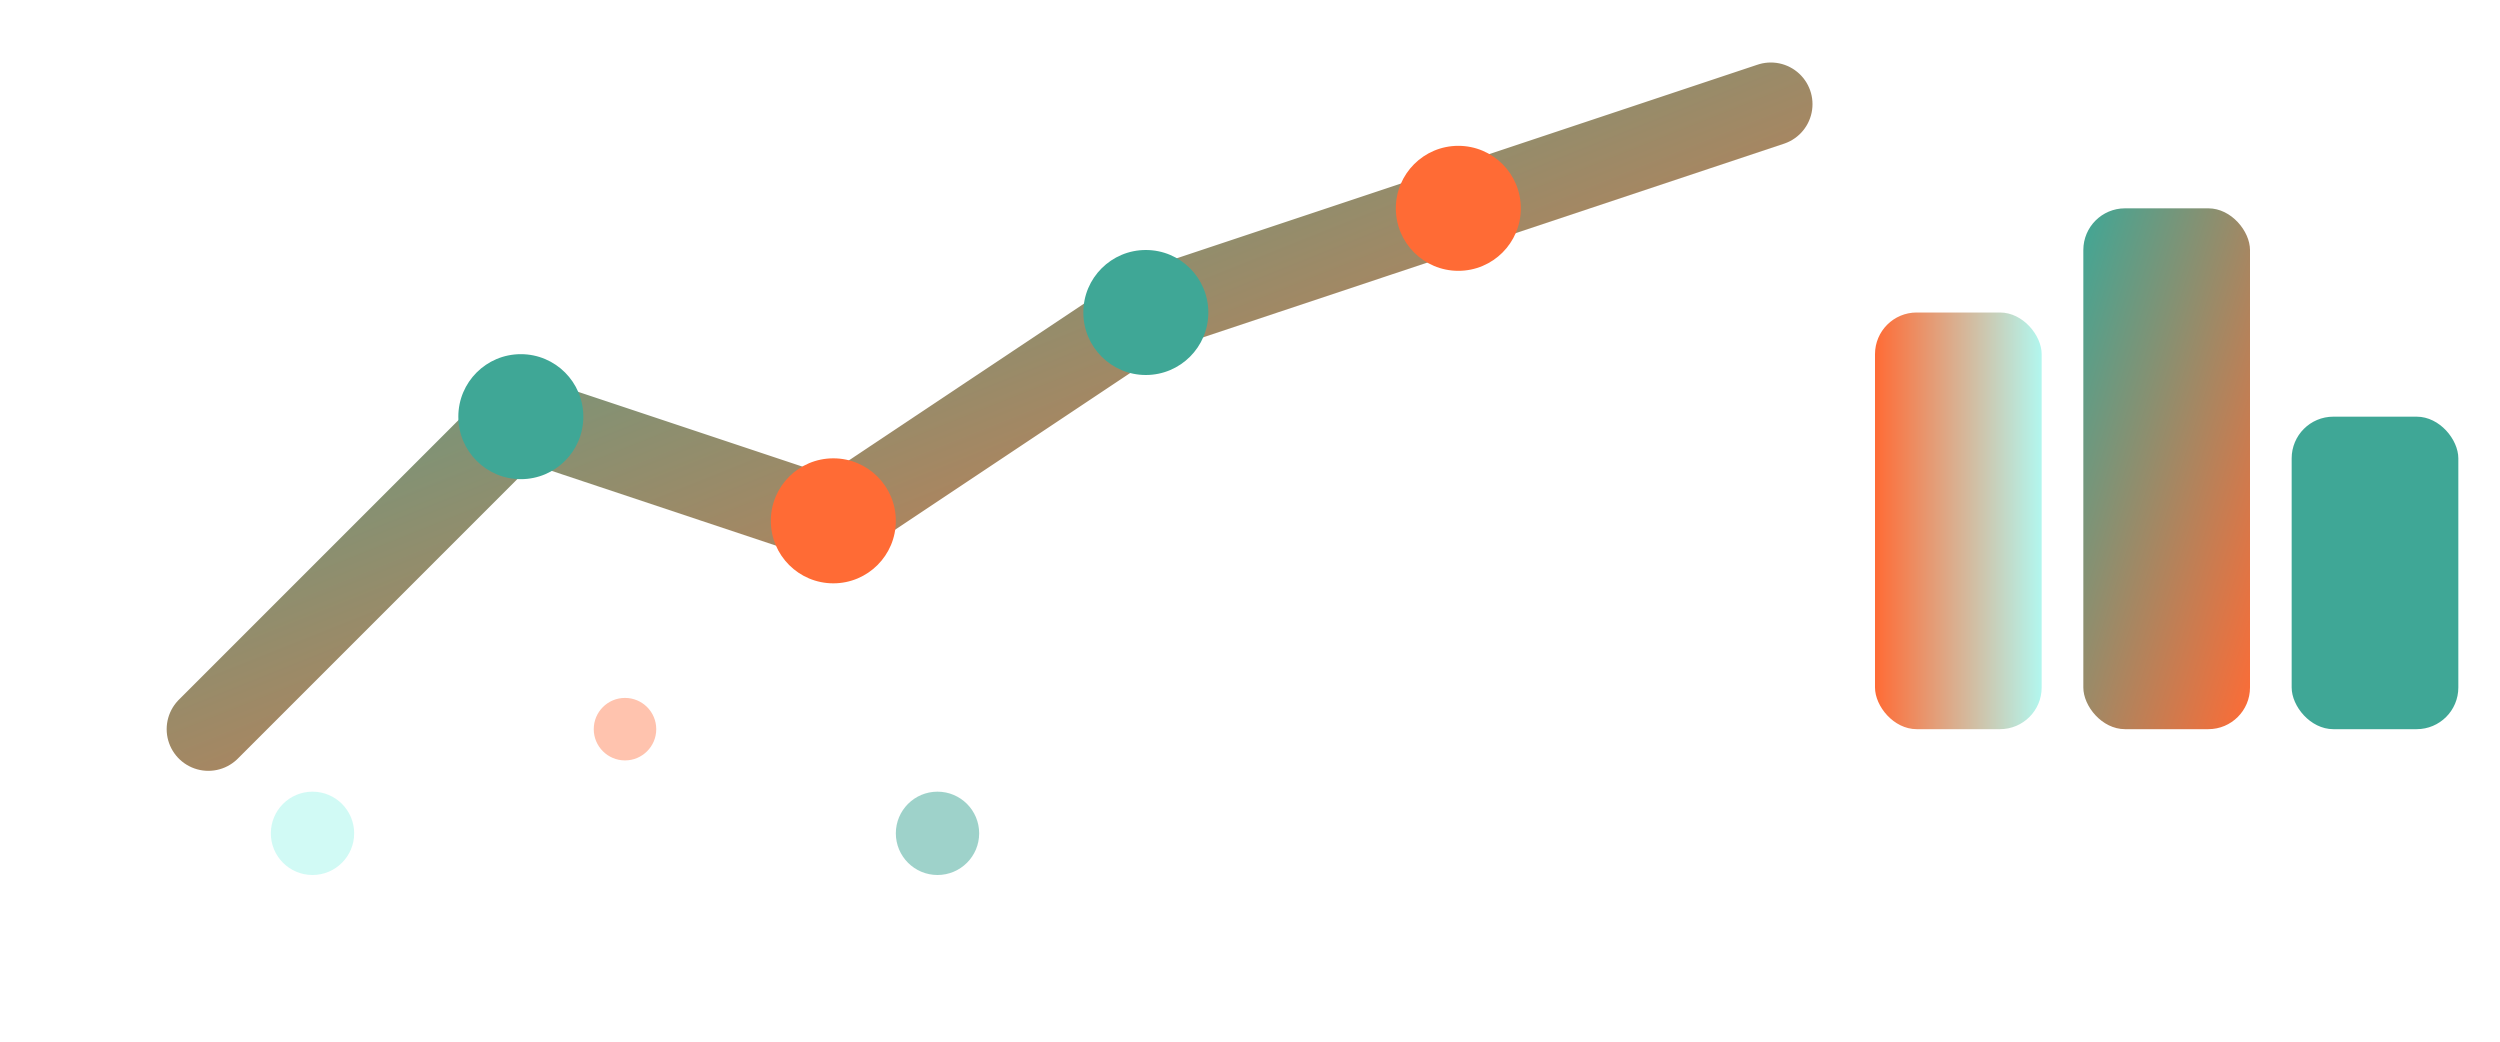
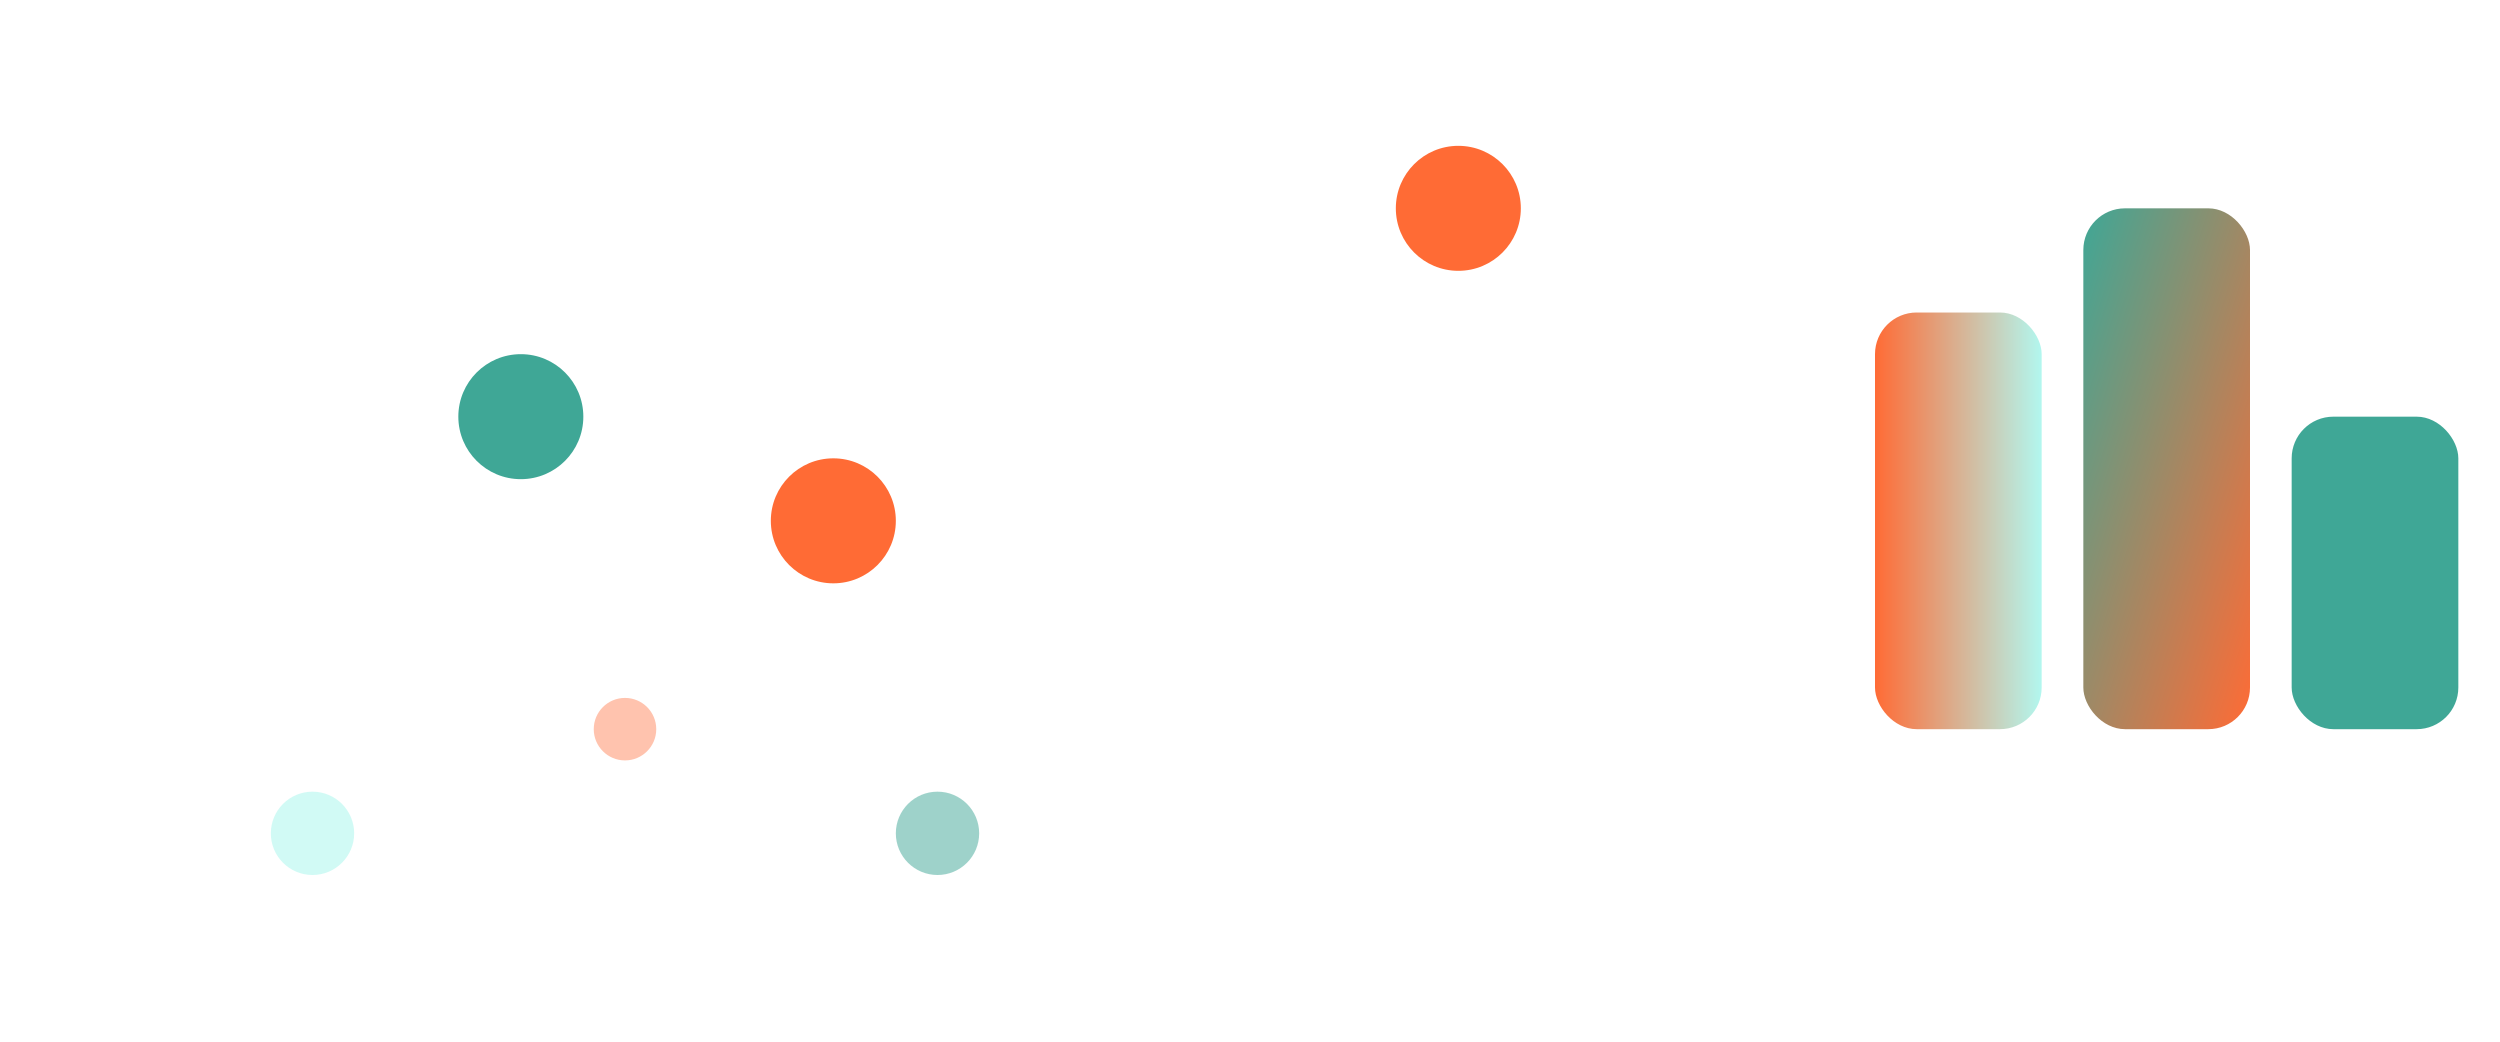
<svg xmlns="http://www.w3.org/2000/svg" viewBox="0 0 120 50" width="120" height="50">
  <defs>
    <linearGradient id="domainGradient" x1="0%" y1="0%" x2="100%" y2="100%">
      <stop offset="0%" style="stop-color:#3FA796;stop-opacity:1" />
      <stop offset="100%" style="stop-color:#FF6B35;stop-opacity:1" />
    </linearGradient>
    <linearGradient id="accentGradient" x1="0%" y1="0%" x2="100%" y2="0%">
      <stop offset="0%" style="stop-color:#FF6B35;stop-opacity:1" />
      <stop offset="100%" style="stop-color:#B2F7EF;stop-opacity:1" />
    </linearGradient>
  </defs>
-   <path d="M10 35 L25 20 L40 25 L55 15 L70 10 L85 5" stroke="url(#domainGradient)" stroke-width="4" fill="none" stroke-linecap="round" stroke-linejoin="round" />
  <circle cx="25" cy="20" r="3" fill="#3FA796" />
  <circle cx="40" cy="25" r="3" fill="#FF6B35" />
-   <circle cx="55" cy="15" r="3" fill="#3FA796" />
  <circle cx="70" cy="10" r="3" fill="#FF6B35" />
  <rect x="90" y="15" width="8" height="20" rx="2" fill="url(#accentGradient)" />
  <rect x="100" y="10" width="8" height="25" rx="2" fill="url(#domainGradient)" />
  <rect x="110" y="20" width="8" height="15" rx="2" fill="#3FA796" />
  <circle cx="15" cy="40" r="2" fill="#B2F7EF" opacity="0.6" />
  <circle cx="30" cy="35" r="1.5" fill="#FF6B35" opacity="0.4" />
  <circle cx="45" cy="40" r="2" fill="#3FA796" opacity="0.5" />
</svg>